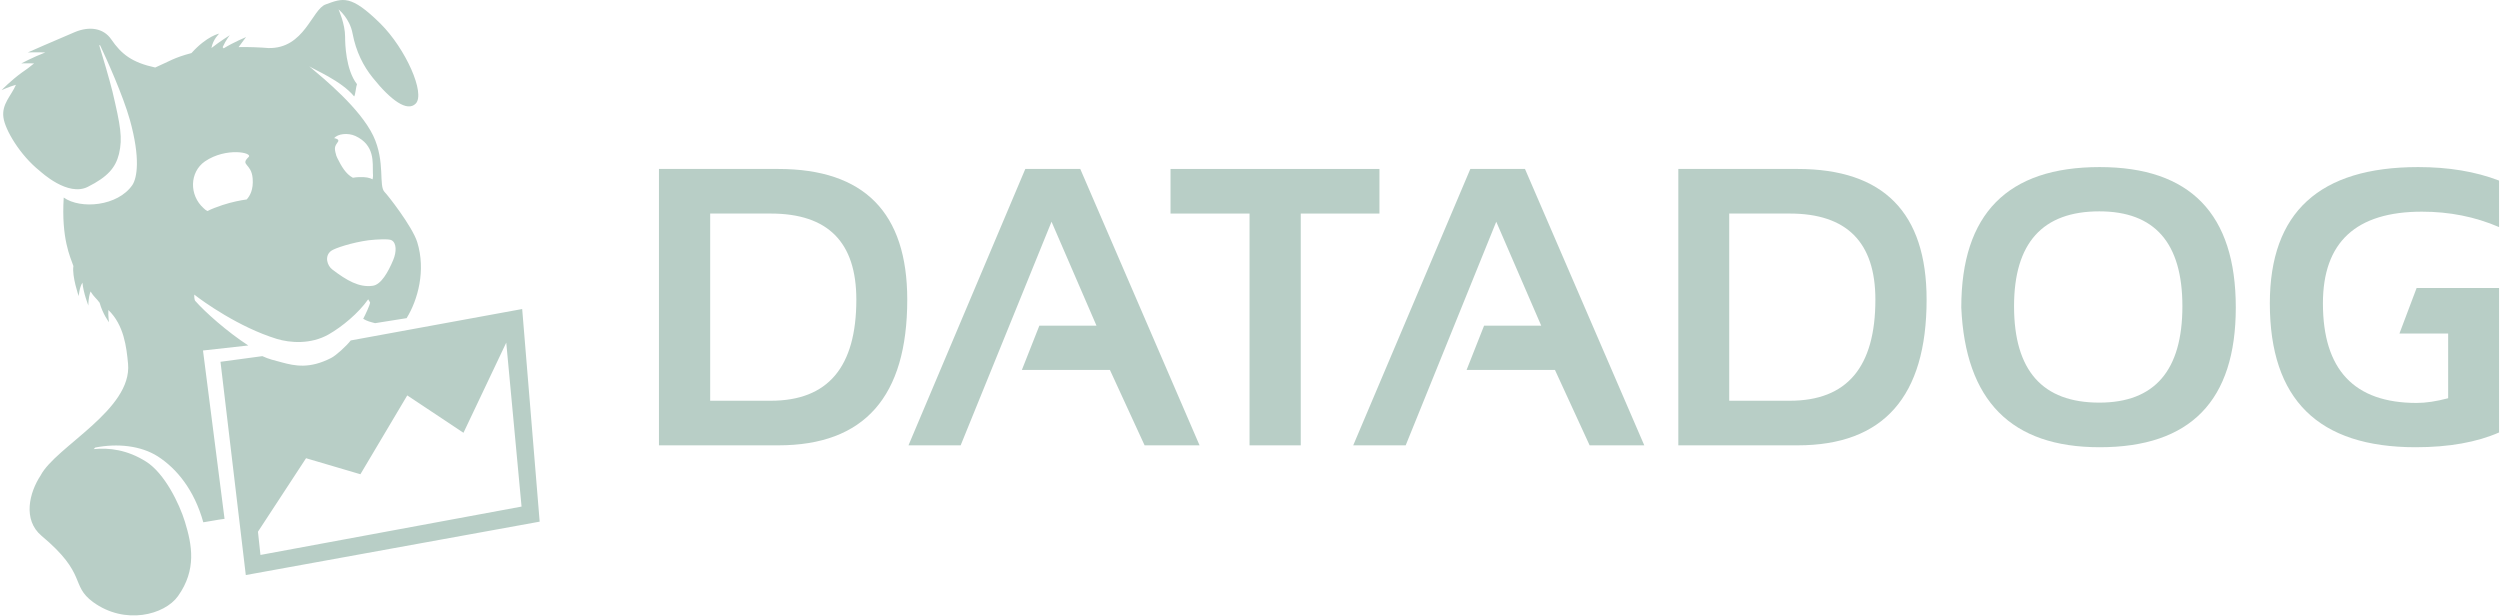
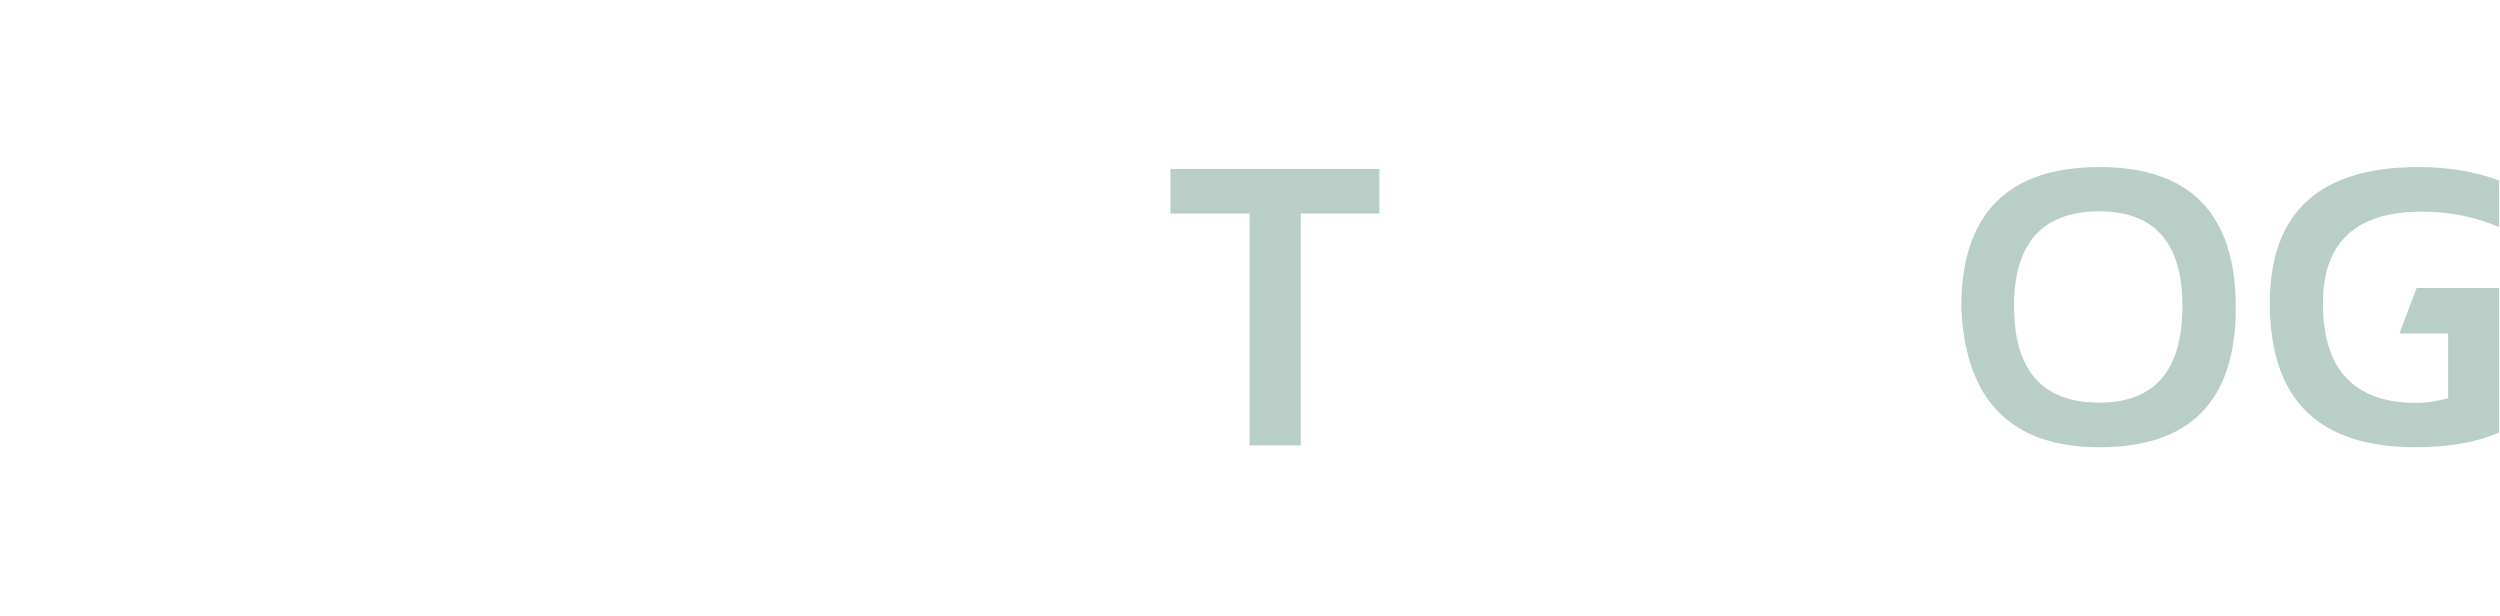
<svg xmlns="http://www.w3.org/2000/svg" width="142" height="35" viewBox="0 0 142 35" fill="none">
  <g clip-path="url(#clip0_1166_8870)">
-     <path d="M29.66 17.553L19.921 19.337C19.672 19.659 19.087 20.194 18.803 20.336C17.579 20.961 16.746 20.782 16.018 20.586C15.557 20.461 15.291 20.408 14.901 20.229L12.524 20.55L13.961 32.663L30.653 29.63L29.66 17.553ZM14.794 31.521L14.652 30.201L17.384 26.027L20.471 26.937L23.132 22.459L26.325 24.582L28.755 19.462L29.624 28.774L14.794 31.521ZM14.102 19.623C12.896 18.838 11.655 17.732 11.105 17.108C11.016 17.036 11.034 16.733 11.034 16.733C11.53 17.125 13.57 18.588 15.717 19.248C16.48 19.48 17.65 19.569 18.661 18.998C19.442 18.552 20.364 17.785 20.914 17L21.021 17.179C21.021 17.304 20.755 17.875 20.63 18.107C20.861 18.249 21.038 18.285 21.305 18.356L23.096 18.071C23.735 17.036 24.196 15.359 23.699 13.754C23.415 12.844 21.961 11.007 21.854 10.917C21.482 10.561 21.908 9.205 21.198 7.706C20.435 6.137 18.431 4.495 17.562 3.764C17.81 3.942 19.389 4.585 20.116 5.477C20.187 5.387 20.222 4.906 20.276 4.781C19.637 3.96 19.602 2.48 19.602 2.087C19.602 1.356 19.229 0.535 19.229 0.535C19.229 0.535 19.868 1.035 20.027 1.909C20.222 2.926 20.63 3.746 21.18 4.424C22.209 5.708 23.132 6.368 23.61 5.887C24.178 5.316 23.043 2.765 21.606 1.338C19.921 -0.321 19.477 -0.107 18.502 0.25C17.721 0.517 17.296 2.783 15.238 2.729C14.883 2.694 13.996 2.658 13.553 2.676C13.783 2.355 13.978 2.105 13.978 2.105C13.978 2.105 13.287 2.39 12.701 2.747L12.648 2.676C12.843 2.248 13.056 1.998 13.056 1.998C13.056 1.998 12.506 2.337 12.009 2.729C12.098 2.23 12.453 1.909 12.453 1.909C12.453 1.909 11.761 2.034 10.874 3.015C9.863 3.282 9.632 3.479 8.816 3.835C7.504 3.55 6.9 3.086 6.315 2.23C5.872 1.588 5.073 1.481 4.257 1.82C3.069 2.319 1.579 2.979 1.579 2.979C1.579 2.979 2.075 2.961 2.572 2.979C1.88 3.247 1.206 3.603 1.206 3.603C1.206 3.603 1.526 3.586 1.934 3.603C1.65 3.835 1.508 3.942 1.242 4.121C0.603 4.585 0.089 5.12 0.089 5.12C0.089 5.12 0.514 4.924 0.905 4.816C0.639 5.441 0.089 5.905 0.195 6.672C0.284 7.367 1.135 8.812 2.253 9.704C2.342 9.776 3.849 11.185 4.985 10.614C6.12 10.043 6.563 9.526 6.759 8.741C6.971 7.831 6.847 7.153 6.386 5.191C6.226 4.549 5.836 3.211 5.641 2.587L5.676 2.551C6.049 3.336 6.989 5.423 7.379 6.814C7.983 8.991 7.787 10.097 7.521 10.507C6.688 11.72 4.577 11.899 3.619 11.221C3.477 13.558 3.991 14.592 4.169 15.11C4.08 15.698 4.47 16.822 4.47 16.822C4.47 16.822 4.506 16.323 4.683 16.055C4.736 16.644 5.02 17.357 5.02 17.357C5.02 17.357 5.002 16.929 5.144 16.555C5.339 16.876 5.481 16.947 5.659 17.197C5.836 17.839 6.191 18.303 6.191 18.303C6.191 18.303 6.138 17.964 6.155 17.607C7.042 18.463 7.184 19.712 7.273 20.657C7.521 23.28 3.158 25.367 2.306 27.008C1.668 27.971 1.277 29.523 2.359 30.433C4.985 32.627 3.974 33.234 5.286 34.197C7.096 35.517 9.348 34.929 10.111 33.858C11.176 32.36 10.909 30.951 10.502 29.63C10.182 28.596 9.348 26.883 8.302 26.223C7.238 25.545 6.191 25.421 5.322 25.51L5.41 25.421C6.67 25.171 8 25.313 8.958 25.92C10.04 26.616 11.034 27.829 11.548 29.666C12.133 29.577 12.222 29.541 12.754 29.47L11.53 19.908L14.102 19.623ZM20.187 7.724C21.305 8.242 21.163 9.241 21.18 9.829C21.198 9.99 21.18 10.115 21.163 10.186C21.003 10.097 20.772 10.043 20.382 10.061C20.276 10.061 20.151 10.079 20.045 10.097C19.637 9.883 19.389 9.437 19.158 8.973C19.14 8.937 19.123 8.884 19.105 8.848C19.105 8.83 19.087 8.812 19.087 8.795V8.777C18.963 8.384 19.052 8.295 19.105 8.188C19.158 8.081 19.353 7.956 19.069 7.867C19.052 7.867 19.016 7.849 18.981 7.849C19.176 7.599 19.761 7.528 20.187 7.724ZM18.803 14.253C19.016 14.093 20.009 13.772 20.932 13.647C21.411 13.593 22.103 13.558 22.245 13.647C22.529 13.807 22.529 14.307 22.333 14.771C22.049 15.448 21.642 16.18 21.163 16.233C20.4 16.34 19.69 15.93 18.874 15.306C18.59 15.092 18.413 14.556 18.803 14.253ZM11.637 9.169C12.843 8.349 14.386 8.67 14.12 8.919C13.623 9.401 14.28 9.258 14.351 10.133C14.404 10.775 14.191 11.132 14.014 11.328C13.641 11.381 13.18 11.47 12.63 11.649C12.311 11.756 12.027 11.863 11.779 11.988C11.708 11.952 11.637 11.899 11.566 11.827C10.732 11.078 10.768 9.776 11.637 9.169Z" fill="#B8CEC6" />
-     <path fill-rule="evenodd" clip-rule="evenodd" d="M44.206 25.295H37.429V9.597H44.206C49.084 9.597 51.532 12.077 51.532 17.018C51.532 22.53 49.101 25.295 44.206 25.295ZM40.338 22.762H43.78C47.026 22.762 48.64 20.854 48.64 17.018C48.64 13.754 47.026 12.13 43.78 12.13H40.338V22.762Z" fill="#B8CEC6" />
-     <path fill-rule="evenodd" clip-rule="evenodd" d="M54.565 25.295H51.602L58.237 9.597H61.359L68.135 25.295H65.013L63.044 21.014H58.042L59.035 18.499H62.281L59.727 12.594L54.565 25.295Z" fill="#B8CEC6" />
    <path fill-rule="evenodd" clip-rule="evenodd" d="M66.486 9.597H78.353V12.13H73.883V25.295H70.974V12.13H66.486V9.597Z" fill="#B8CEC6" />
-     <path fill-rule="evenodd" clip-rule="evenodd" d="M79.843 25.295H76.863L83.515 9.597H86.619L93.395 25.295H90.291L88.322 21.014H83.302L84.295 18.499H87.542L84.987 12.594L79.843 25.295Z" fill="#B8CEC6" />
-     <path fill-rule="evenodd" clip-rule="evenodd" d="M102.105 25.295H95.329V9.597H102.105C106.983 9.597 109.431 12.077 109.431 17.018C109.431 22.53 106.983 25.295 102.105 25.295ZM98.22 22.762H101.662C104.908 22.762 106.522 20.854 106.522 17.018C106.522 13.754 104.89 12.13 101.662 12.13H98.22V22.762Z" fill="#B8CEC6" />
    <path fill-rule="evenodd" clip-rule="evenodd" d="M111.401 17.464C111.401 12.148 114.026 9.49 119.259 9.49C124.403 9.49 126.993 12.148 126.993 17.464C126.993 22.762 124.421 25.403 119.259 25.403C114.239 25.403 111.631 22.762 111.401 17.464ZM119.241 22.869C122.381 22.869 123.96 21.05 123.96 17.393C123.96 13.789 122.381 12.005 119.241 12.005C116.013 12.005 114.398 13.807 114.398 17.393C114.398 21.05 116.013 22.869 119.241 22.869Z" fill="#B8CEC6" />
    <path fill-rule="evenodd" clip-rule="evenodd" d="M139.055 18.945V22.62C138.381 22.798 137.796 22.887 137.264 22.887C133.716 22.887 131.942 20.996 131.942 17.232C131.942 13.754 133.822 12.023 137.565 12.023C139.126 12.023 140.581 12.309 141.947 12.898V10.257C140.599 9.74 139.073 9.49 137.352 9.49C131.747 9.49 128.927 12.059 128.927 17.232C128.927 22.691 131.676 25.403 137.211 25.403C139.109 25.403 140.687 25.117 141.947 24.564V16.358H137.264L136.288 18.945H139.055Z" fill="#B8CEC6" />
  </g>
  <defs>
    <clipPath id="clip0_1166_8870">
      <rect width="142" height="35" fill="white" />
    </clipPath>
  </defs>
</svg>